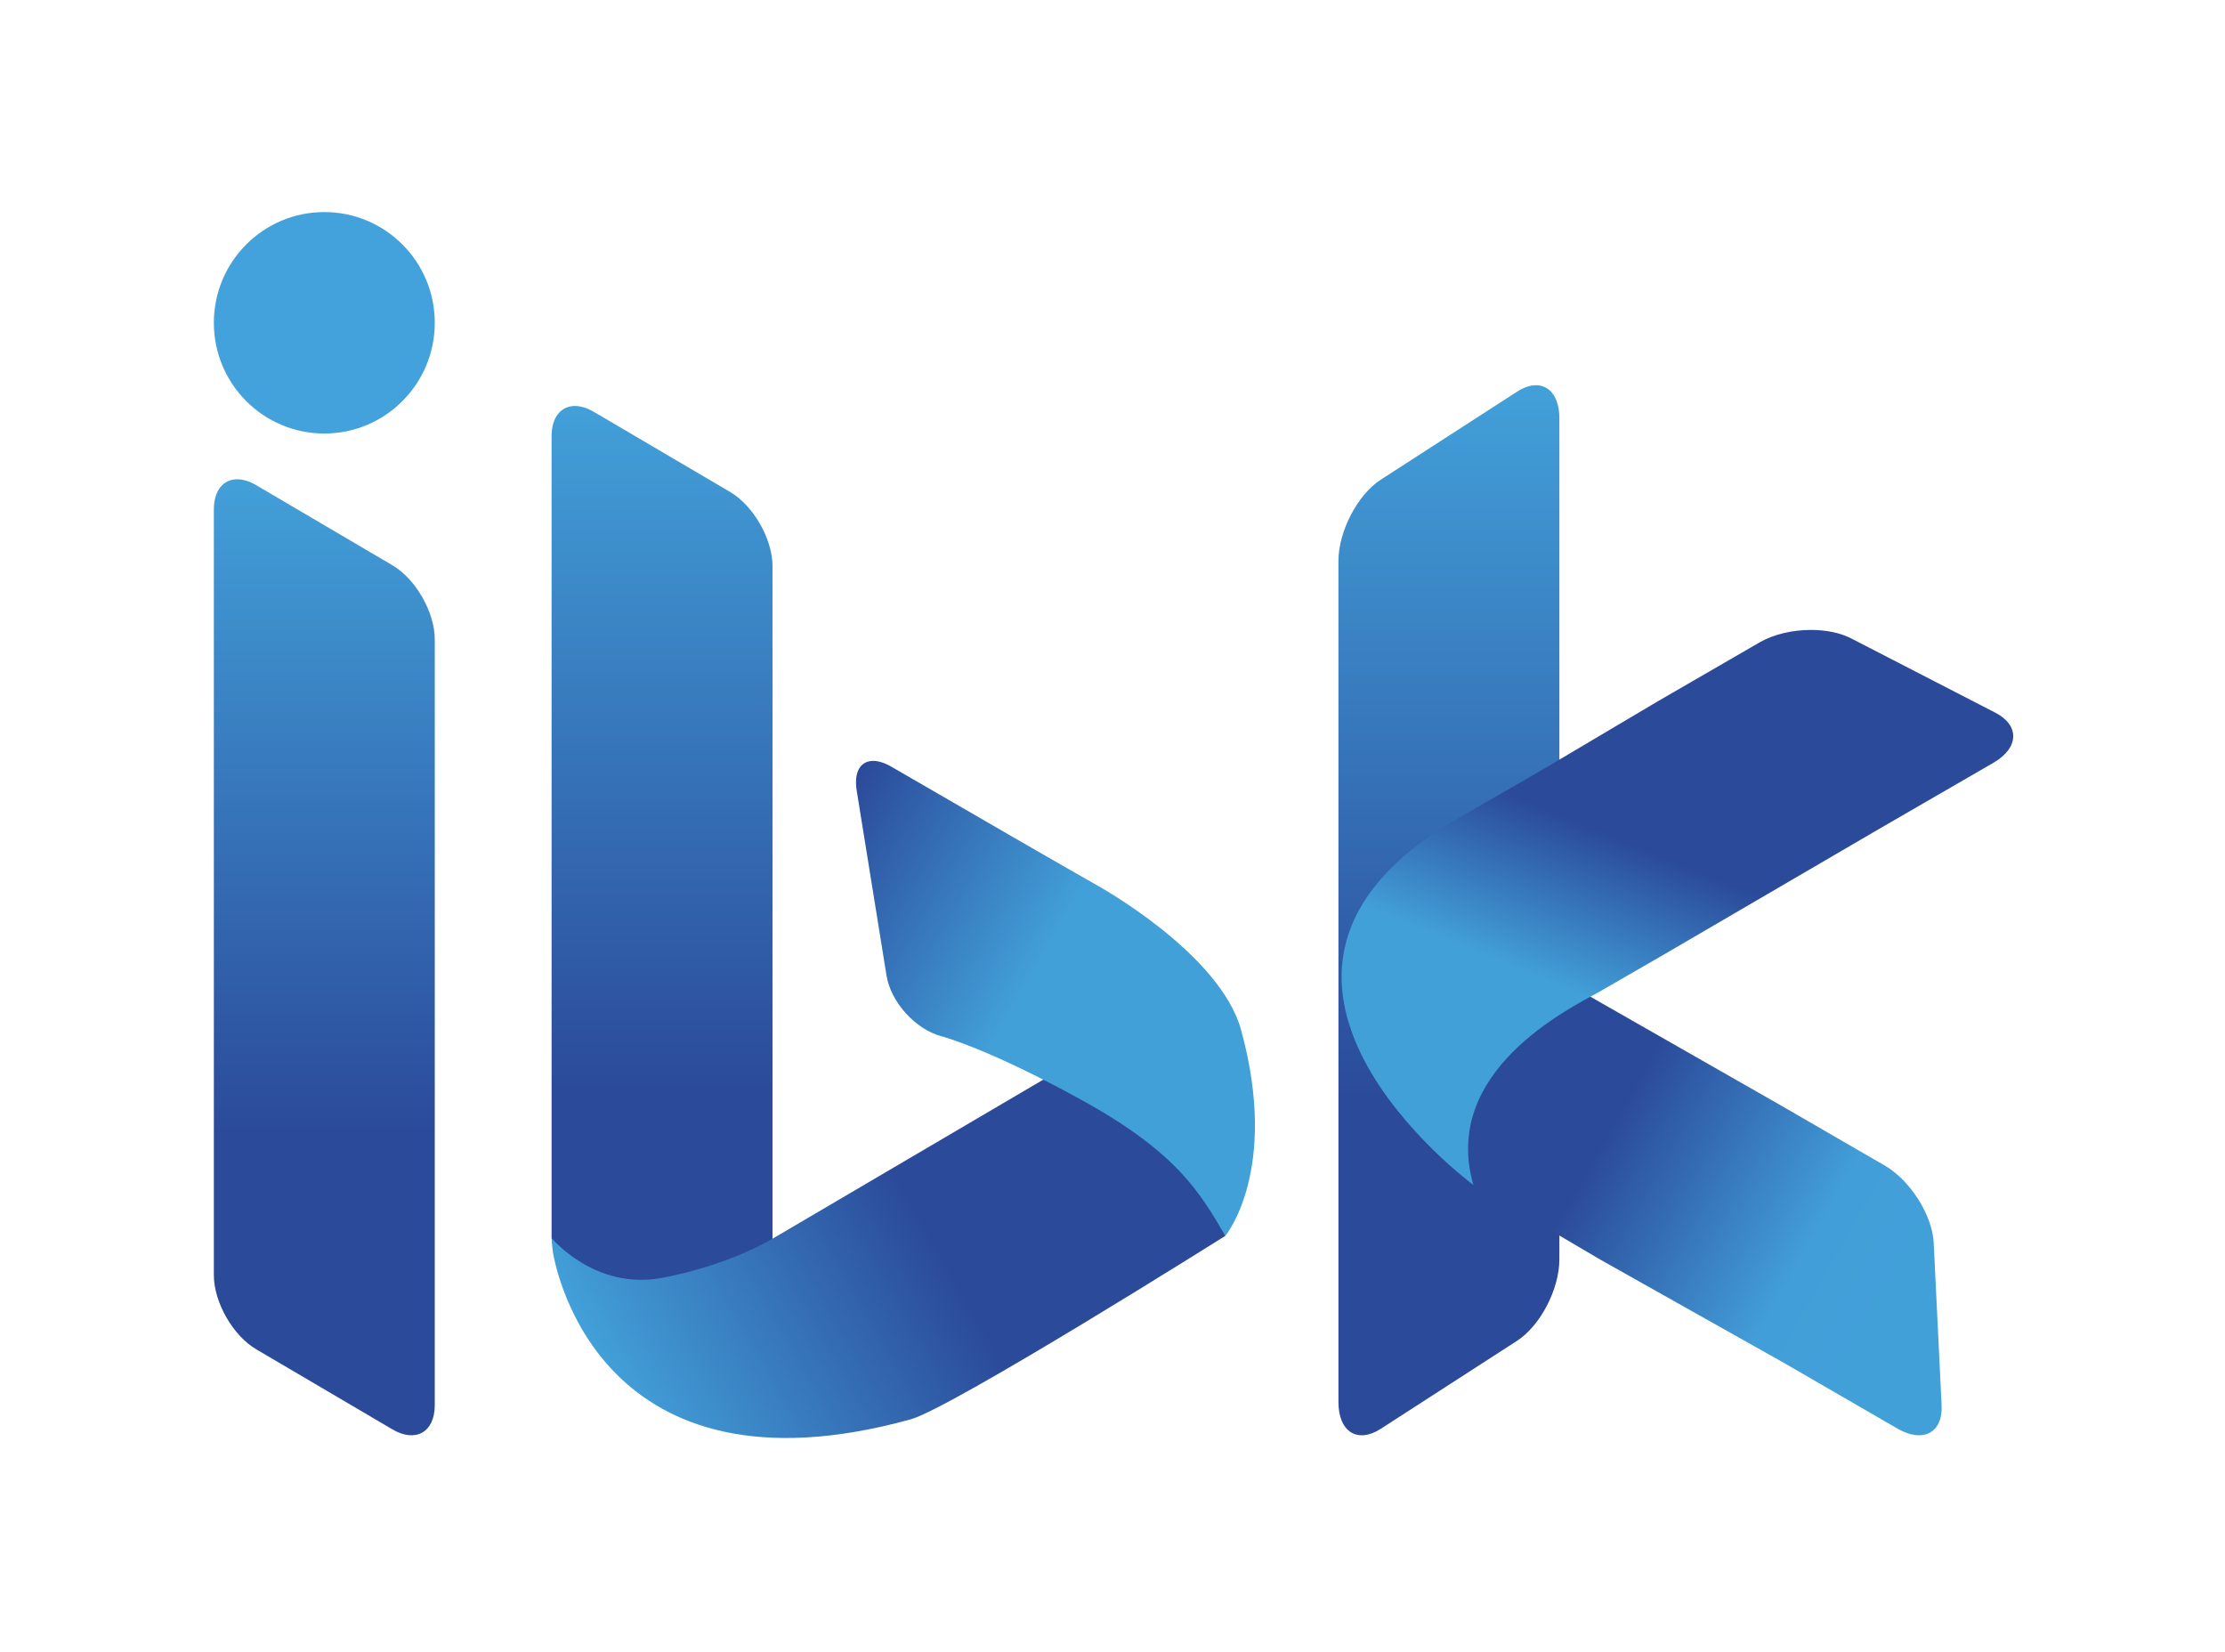
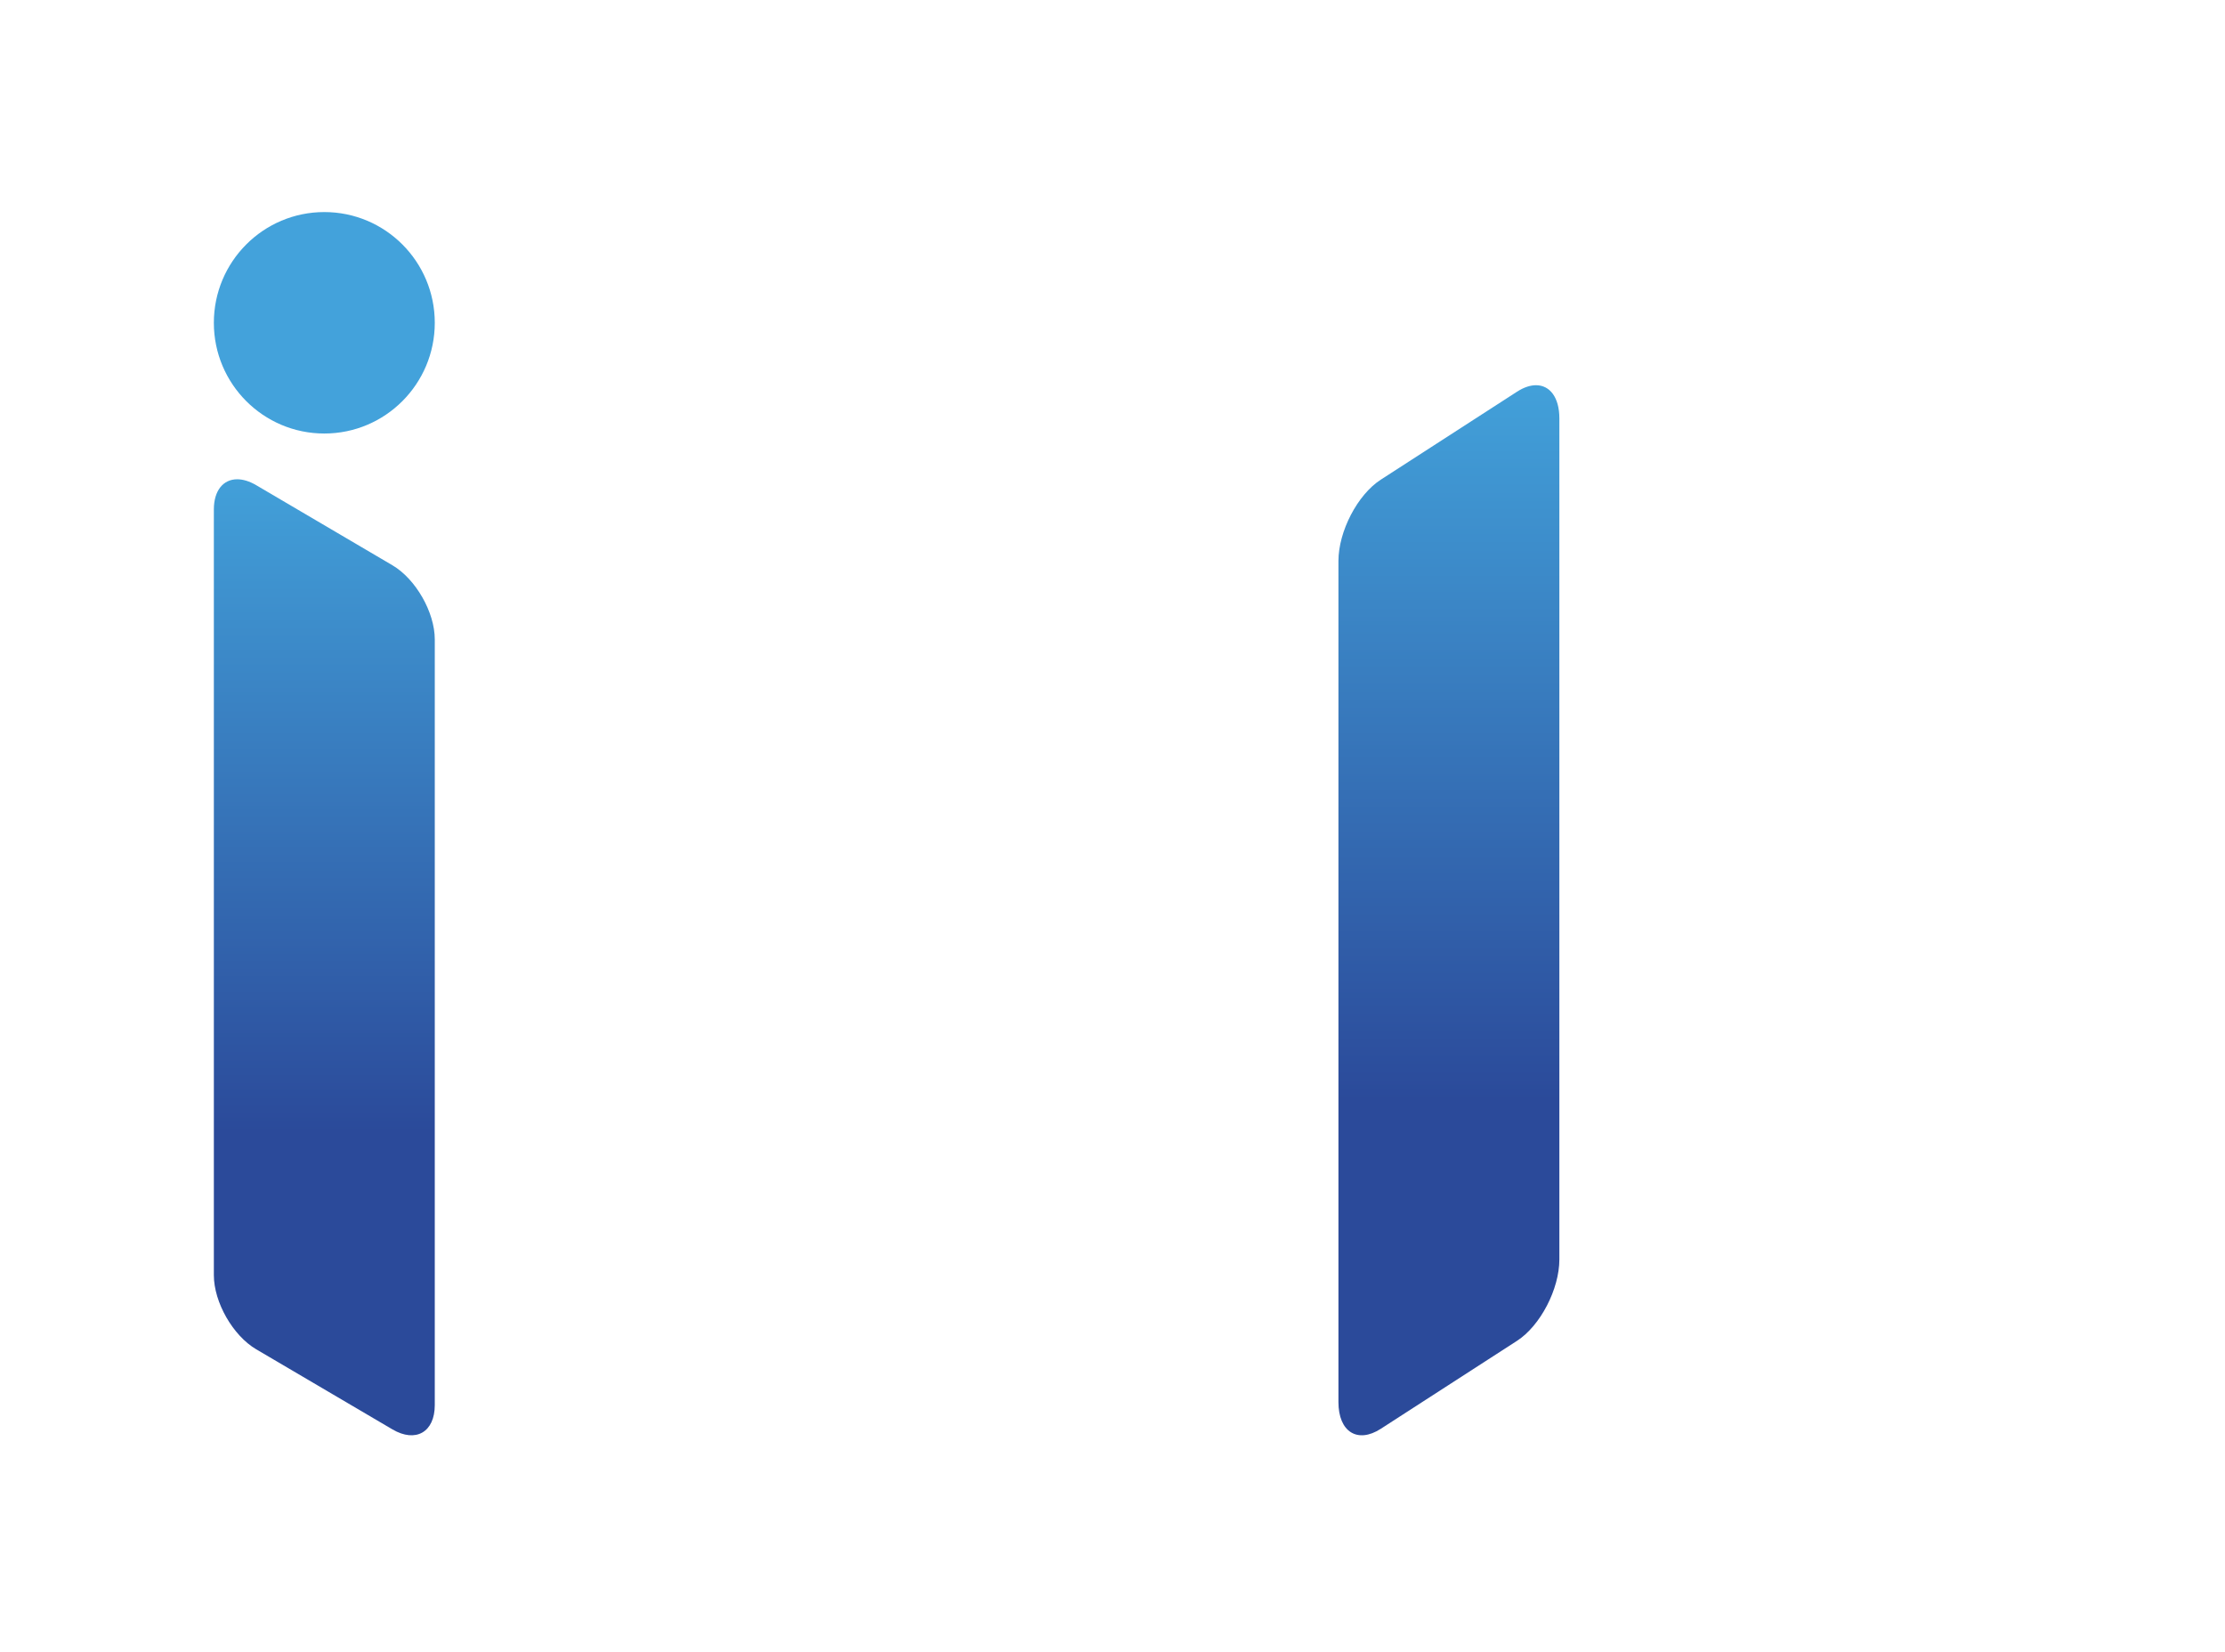
<svg xmlns="http://www.w3.org/2000/svg" width="198mm" height="147mm" viewBox="0 0 198 147" version="1.1" id="svg1590" xml:space="preserve">
  <defs id="defs1587">
    <clipPath clipPathUnits="userSpaceOnUse" id="clipPath18">
      <path d="M 137.785,407.175 V 255.099 c 0.697,-5.17 3.279,-5.425 7.288,-8.631 v 0 l 27.425,-21.944 c 4.008,-3.208 7.288,-1.632 7.288,3.502 v 0 154.514 c 0,5.133 -3.623,11.458 -8.051,14.056 v 0 l -25.899,15.191 c -1.296,0.76 -2.523,1.12 -3.611,1.12 v 0 c -2.628,0 -4.44,-2.101 -4.44,-5.732" id="path16" />
    </clipPath>
    <linearGradient x1="0" y1="0" x2="1" y2="0" gradientUnits="userSpaceOnUse" gradientTransform="matrix(0,190.046,190.046,0,158.785,222.861)" spreadMethod="pad" id="linearGradient30">
      <stop style="stop-opacity:1;stop-color:#2b4a9a" offset="0" id="stop24" />
      <stop style="stop-opacity:1;stop-color:#2b4a9a" offset="0.317" id="stop26" />
      <stop style="stop-opacity:1;stop-color:#42a0d9" offset="1" id="stop28" />
    </linearGradient>
    <clipPath clipPathUnits="userSpaceOnUse" id="clipPath40">
-       <path d="m 179.786,254.967 c 0,0 -8.207,-5.026 -21.001,-7.425 v 0 c -12.793,-2.398 -21,7.557 -21,7.557 v 0 c 0,0 0.08,-1.801 0.32,-3.062 v 0 c 0.527,-2.754 8.93,-47.574 67.936,-31.332 v 0 c 7.83,2.157 59.832,34.798 59.832,34.798 v 0 l -5.441,46.731 z" id="path38" />
-     </clipPath>
+       </clipPath>
    <linearGradient x1="0" y1="0" x2="1" y2="0" gradientUnits="userSpaceOnUse" gradientTransform="matrix(-115.553,-66.715,-66.715,115.553,266.373,291.944)" spreadMethod="pad" id="linearGradient54">
      <stop style="stop-opacity:1;stop-color:#2b4a9a" offset="0" id="stop46" />
      <stop style="stop-opacity:1;stop-color:#2b4a9a" offset="0.257" id="stop48" />
      <stop style="stop-opacity:1;stop-color:#2b4a9a" offset="0.502" id="stop50" />
      <stop style="stop-opacity:1;stop-color:#42a0d9" offset="1" id="stop52" />
    </linearGradient>
    <clipPath clipPathUnits="userSpaceOnUse" id="clipPath64">
      <path d="m 195.796,339.941 5.664,-35.06 c 0.818,-5.068 5.555,-10.261 10.526,-11.541 v 0 c 0,0 8.775,-2.26 26.702,-12.139 v 0 c 17.927,-9.878 22.317,-17.378 27.185,-25.698 v 0 c 0,0 10.339,12.358 2.998,39.053 v 0 c -4.024,14.634 -27.411,27.455 -27.411,27.455 v 0 c -4.464,2.533 -11.755,6.707 -16.2,9.274 v 0 l -22.87,13.203 c -1.303,0.752 -2.478,1.108 -3.469,1.108 v 0 c -2.39,0 -3.704,-2.072 -3.125,-5.655" id="path62" />
    </clipPath>
    <linearGradient x1="0" y1="0" x2="1" y2="0" gradientUnits="userSpaceOnUse" gradientTransform="matrix(90.706,-52.369,-52.369,-90.706,186.632,327.463)" spreadMethod="pad" id="linearGradient78">
      <stop style="stop-opacity:1;stop-color:#2b4a9a" offset="0" id="stop70" />
      <stop style="stop-opacity:1;stop-color:#42a0d9" offset="0.463" id="stop72" />
      <stop style="stop-opacity:1;stop-color:#42a0d9" offset="0.961" id="stop74" />
      <stop style="stop-opacity:1;stop-color:#42a0d9" offset="1" id="stop76" />
    </linearGradient>
    <clipPath clipPathUnits="userSpaceOnUse" id="clipPath88">
      <path d="M 73.577,393.277 V 370.612 268.496 248.051 c 0,-5.134 3.622,-11.458 8.05,-14.056 v 0 l 25.9,-15.191 c 4.429,-2.597 8.051,-0.522 8.051,4.612 v 0 22.665 102.116 20.445 c 0,5.133 -3.622,11.458 -8.051,14.055 v 0 l -25.9,15.191 c -1.296,0.761 -2.523,1.12 -3.611,1.12 v 0 c -2.627,0.001 -4.439,-2.101 -4.439,-5.731" id="path86" />
    </clipPath>
    <linearGradient x1="0" y1="0" x2="1" y2="0" gradientUnits="userSpaceOnUse" gradientTransform="matrix(0,181.324,181.324,0,94.577,217.684)" spreadMethod="pad" id="linearGradient100">
      <stop style="stop-opacity:1;stop-color:#2b4a9a" offset="0" id="stop94" />
      <stop style="stop-opacity:1;stop-color:#2b4a9a" offset="0.317" id="stop96" />
      <stop style="stop-opacity:1;stop-color:#42a0d9" offset="1" id="stop98" />
    </linearGradient>
    <clipPath clipPathUnits="userSpaceOnUse" id="clipPath110">
      <path d="M 0,595.276 H 841.89 V 0 H 0 Z" id="path108" />
    </clipPath>
    <clipPath clipPathUnits="userSpaceOnUse" id="clipPath122">
      <path d="m 321.328,415.618 -25.899,-16.685 c -4.428,-2.853 -8.052,-9.801 -8.052,-15.439 v 0 -22.456 -112.164 -24.895 c 0,-5.638 3.624,-7.917 8.052,-5.065 v 0 l 25.899,16.686 c 4.428,2.853 8.051,9.8 8.051,15.439 v 0 22.456 112.163 24.895 c 0,3.988 -1.812,6.296 -4.44,6.296 v 0 c -1.088,0 -2.315,-0.396 -3.611,-1.231" id="path120" />
    </clipPath>
    <linearGradient x1="0" y1="0" x2="1" y2="0" gradientUnits="userSpaceOnUse" gradientTransform="matrix(0,199.165,-199.165,0,308.378,217.684)" spreadMethod="pad" id="linearGradient134">
      <stop style="stop-opacity:1;stop-color:#2b4a9a" offset="0" id="stop128" />
      <stop style="stop-opacity:1;stop-color:#2b4a9a" offset="0.317" id="stop130" />
      <stop style="stop-opacity:1;stop-color:#42a0d9" offset="1" id="stop132" />
    </linearGradient>
    <clipPath clipPathUnits="userSpaceOnUse" id="clipPath144">
      <path d="m 290.273,313.945 -0.933,-18.051 c 0.257,-5.262 15.366,-19.18 23.685,-30.725 v 0 l 24.178,-14.19 34.873,-19.568 21.561,-12.447 c 4.882,-2.82 8.668,-0.822 8.411,4.439 v 0 l -1.5,30.773 c -0.257,5.261 -4.462,11.872 -9.345,14.692 v 0 l -19.447,11.227 -54.53,31.052 -10.599,6.119 c -1.8,1.04 -4.529,1.576 -7.246,1.576 v 0 c -4.654,0 -9.27,-1.575 -9.108,-4.897" id="path142" />
    </clipPath>
    <linearGradient x1="0" y1="0" x2="1" y2="0" gradientUnits="userSpaceOnUse" gradientTransform="matrix(-124.547,71.907,-71.907,-124.547,409.466,233.79)" spreadMethod="pad" id="linearGradient162">
      <stop style="stop-opacity:1;stop-color:#42a0d9" offset="0" id="stop150" />
      <stop style="stop-opacity:1;stop-color:#42a0d9" offset="0.084" id="stop152" />
      <stop style="stop-opacity:1;stop-color:#42a0d9" offset="0.119" id="stop154" />
      <stop style="stop-opacity:1;stop-color:#429ed8" offset="0.265" id="stop156" />
      <stop style="stop-opacity:1;stop-color:#2b4a9a" offset="0.571" id="stop158" />
      <stop style="stop-opacity:1;stop-color:#2b4a9a" offset="1" id="stop160" />
    </linearGradient>
    <clipPath clipPathUnits="userSpaceOnUse" id="clipPath172">
-       <path d="m 367.461,368.079 -19.448,-11.227 -21.596,-12.773 c 0,0 -2.405,-1.421 -16.129,-9.28 v 0 c -51.752,-29.634 2.737,-69.63 2.737,-69.63 v 0 c -6.196,21.521 18.063,33.383 24.053,36.686 v 0 l 12.123,6.98 41.134,23.953 21.561,12.447 c 4.882,2.819 5.045,7.096 0.361,9.505 v 0 l -27.401,14.086 c -2.1,1.08 -4.832,1.608 -7.648,1.608 v 0 c -3.463,0 -7.053,-0.799 -9.747,-2.355" id="path170" />
-     </clipPath>
+       </clipPath>
    <linearGradient x1="0" y1="0" x2="1" y2="0" gradientUnits="userSpaceOnUse" gradientTransform="matrix(-46.981,-113.768,113.768,-46.981,376.348,389.022)" spreadMethod="pad" id="linearGradient186">
      <stop style="stop-opacity:1;stop-color:#2b4a9a" offset="0" id="stop178" />
      <stop style="stop-opacity:1;stop-color:#2b4a9a" offset="0.547" id="stop180" />
      <stop style="stop-opacity:1;stop-color:#42a0d9" offset="0.793" id="stop182" />
      <stop style="stop-opacity:1;stop-color:#42a0d9" offset="1" id="stop184" />
    </linearGradient>
  </defs>
  <g id="g444" transform="translate(-6.032,-7.097)">
    <rect style="fill:none;stroke-width:0.265" id="rect348" width="198" height="147" x="6.032" y="7.097" />
    <g id="layer1" transform="matrix(1.326,0,0,1.329,-32.338,4.683)">
      <g id="g1585" transform="matrix(0.353,0,0,-0.353,17.316,174.755)">
        <g id="g12">
          <g id="g14" clip-path="url(#clipPath18)">
            <g id="g20">
              <g id="g22">
-                 <path d="M 137.785,407.175 V 255.099 c 0.697,-5.17 3.279,-5.425 7.288,-8.631 v 0 l 27.425,-21.944 c 4.008,-3.208 7.288,-1.632 7.288,3.502 v 0 154.514 c 0,5.133 -3.623,11.458 -8.051,14.056 v 0 l -25.899,15.191 c -1.296,0.76 -2.523,1.12 -3.611,1.12 v 0 c -2.628,0 -4.44,-2.101 -4.44,-5.732" style="fill:url(#linearGradient30);stroke:none" id="path32" />
-               </g>
+                 </g>
            </g>
          </g>
        </g>
        <g id="g34">
          <g id="g36" clip-path="url(#clipPath40)">
            <g id="g42">
              <g id="g44">
                <path d="m 179.786,254.967 c 0,0 -8.207,-5.026 -21.001,-7.425 v 0 c -12.793,-2.398 -21,7.557 -21,7.557 v 0 c 0,0 0.08,-1.801 0.32,-3.062 v 0 c 0.527,-2.754 8.93,-47.574 67.936,-31.332 v 0 c 7.83,2.157 59.832,34.798 59.832,34.798 v 0 l -5.441,46.731 z" style="fill:url(#linearGradient54);stroke:none" id="path56" />
              </g>
            </g>
          </g>
        </g>
        <g id="g58">
          <g id="g60" clip-path="url(#clipPath64)">
            <g id="g66">
              <g id="g68">
-                 <path d="m 195.796,339.941 5.664,-35.06 c 0.818,-5.068 5.555,-10.261 10.526,-11.541 v 0 c 0,0 8.775,-2.26 26.702,-12.139 v 0 c 17.927,-9.878 22.317,-17.378 27.185,-25.698 v 0 c 0,0 10.339,12.358 2.998,39.053 v 0 c -4.024,14.634 -27.411,27.455 -27.411,27.455 v 0 c -4.464,2.533 -11.755,6.707 -16.2,9.274 v 0 l -22.87,13.203 c -1.303,0.752 -2.478,1.108 -3.469,1.108 v 0 c -2.39,0 -3.704,-2.072 -3.125,-5.655" style="fill:url(#linearGradient78);stroke:none" id="path80" />
-               </g>
+                 </g>
            </g>
          </g>
        </g>
        <g id="g82">
          <g id="g84" clip-path="url(#clipPath88)">
            <g id="g90">
              <g id="g92">
                <path d="M 73.577,393.277 V 370.612 268.496 248.051 c 0,-5.134 3.622,-11.458 8.05,-14.056 v 0 l 25.9,-15.191 c 4.429,-2.597 8.051,-0.522 8.051,4.612 v 0 22.665 102.116 20.445 c 0,5.133 -3.622,11.458 -8.051,14.055 v 0 l -25.9,15.191 c -1.296,0.761 -2.523,1.12 -3.611,1.12 v 0 c -2.627,0.001 -4.439,-2.101 -4.439,-5.731" style="fill:url(#linearGradient100);stroke:none" id="path102" />
              </g>
            </g>
          </g>
        </g>
        <g id="g104">
          <g id="g106" clip-path="url(#clipPath110)">
            <g id="g112" transform="translate(115.578,428.688)">
              <path d="m 0,0 c 0,-11.598 -9.402,-21.001 -21.001,-21.001 -11.598,0 -21,9.403 -21,21.001 0,11.598 9.402,21.001 21,21.001 C -9.402,21.001 0,11.598 0,0" style="fill:#43a2db;fill-opacity:1;fill-rule:nonzero;stroke:none" id="path114" />
            </g>
          </g>
        </g>
        <g id="g116">
          <g id="g118" clip-path="url(#clipPath122)">
            <g id="g124">
              <g id="g126">
                <path d="m 321.328,415.618 -25.899,-16.685 c -4.428,-2.853 -8.052,-9.801 -8.052,-15.439 v 0 -22.456 -112.164 -24.895 c 0,-5.638 3.624,-7.917 8.052,-5.065 v 0 l 25.899,16.686 c 4.428,2.853 8.051,9.8 8.051,15.439 v 0 22.456 112.163 24.895 c 0,3.988 -1.812,6.296 -4.44,6.296 v 0 c -1.088,0 -2.315,-0.396 -3.611,-1.231" style="fill:url(#linearGradient134);stroke:none" id="path136" />
              </g>
            </g>
          </g>
        </g>
        <g id="g138">
          <g id="g140" clip-path="url(#clipPath144)">
            <g id="g146">
              <g id="g148">
-                 <path d="m 290.273,313.945 -0.933,-18.051 c 0.257,-5.262 15.366,-19.18 23.685,-30.725 v 0 l 24.178,-14.19 34.873,-19.568 21.561,-12.447 c 4.882,-2.82 8.668,-0.822 8.411,4.439 v 0 l -1.5,30.773 c -0.257,5.261 -4.462,11.872 -9.345,14.692 v 0 l -19.447,11.227 -54.53,31.052 -10.599,6.119 c -1.8,1.04 -4.529,1.576 -7.246,1.576 v 0 c -4.654,0 -9.27,-1.575 -9.108,-4.897" style="fill:url(#linearGradient162);stroke:none" id="path164" />
-               </g>
+                 </g>
            </g>
          </g>
        </g>
        <g id="g166">
          <g id="g168" clip-path="url(#clipPath172)">
            <g id="g174">
              <g id="g176">
                <path d="m 367.461,368.079 -19.448,-11.227 -21.596,-12.773 c 0,0 -2.405,-1.421 -16.129,-9.28 v 0 c -51.752,-29.634 2.737,-69.63 2.737,-69.63 v 0 c -6.196,21.521 18.063,33.383 24.053,36.686 v 0 l 12.123,6.98 41.134,23.953 21.561,12.447 c 4.882,2.819 5.045,7.096 0.361,9.505 v 0 l -27.401,14.086 c -2.1,1.08 -4.832,1.608 -7.648,1.608 v 0 c -3.463,0 -7.053,-0.799 -9.747,-2.355" style="fill:url(#linearGradient186);stroke:none" id="path188" />
              </g>
            </g>
          </g>
        </g>
      </g>
    </g>
  </g>
</svg>